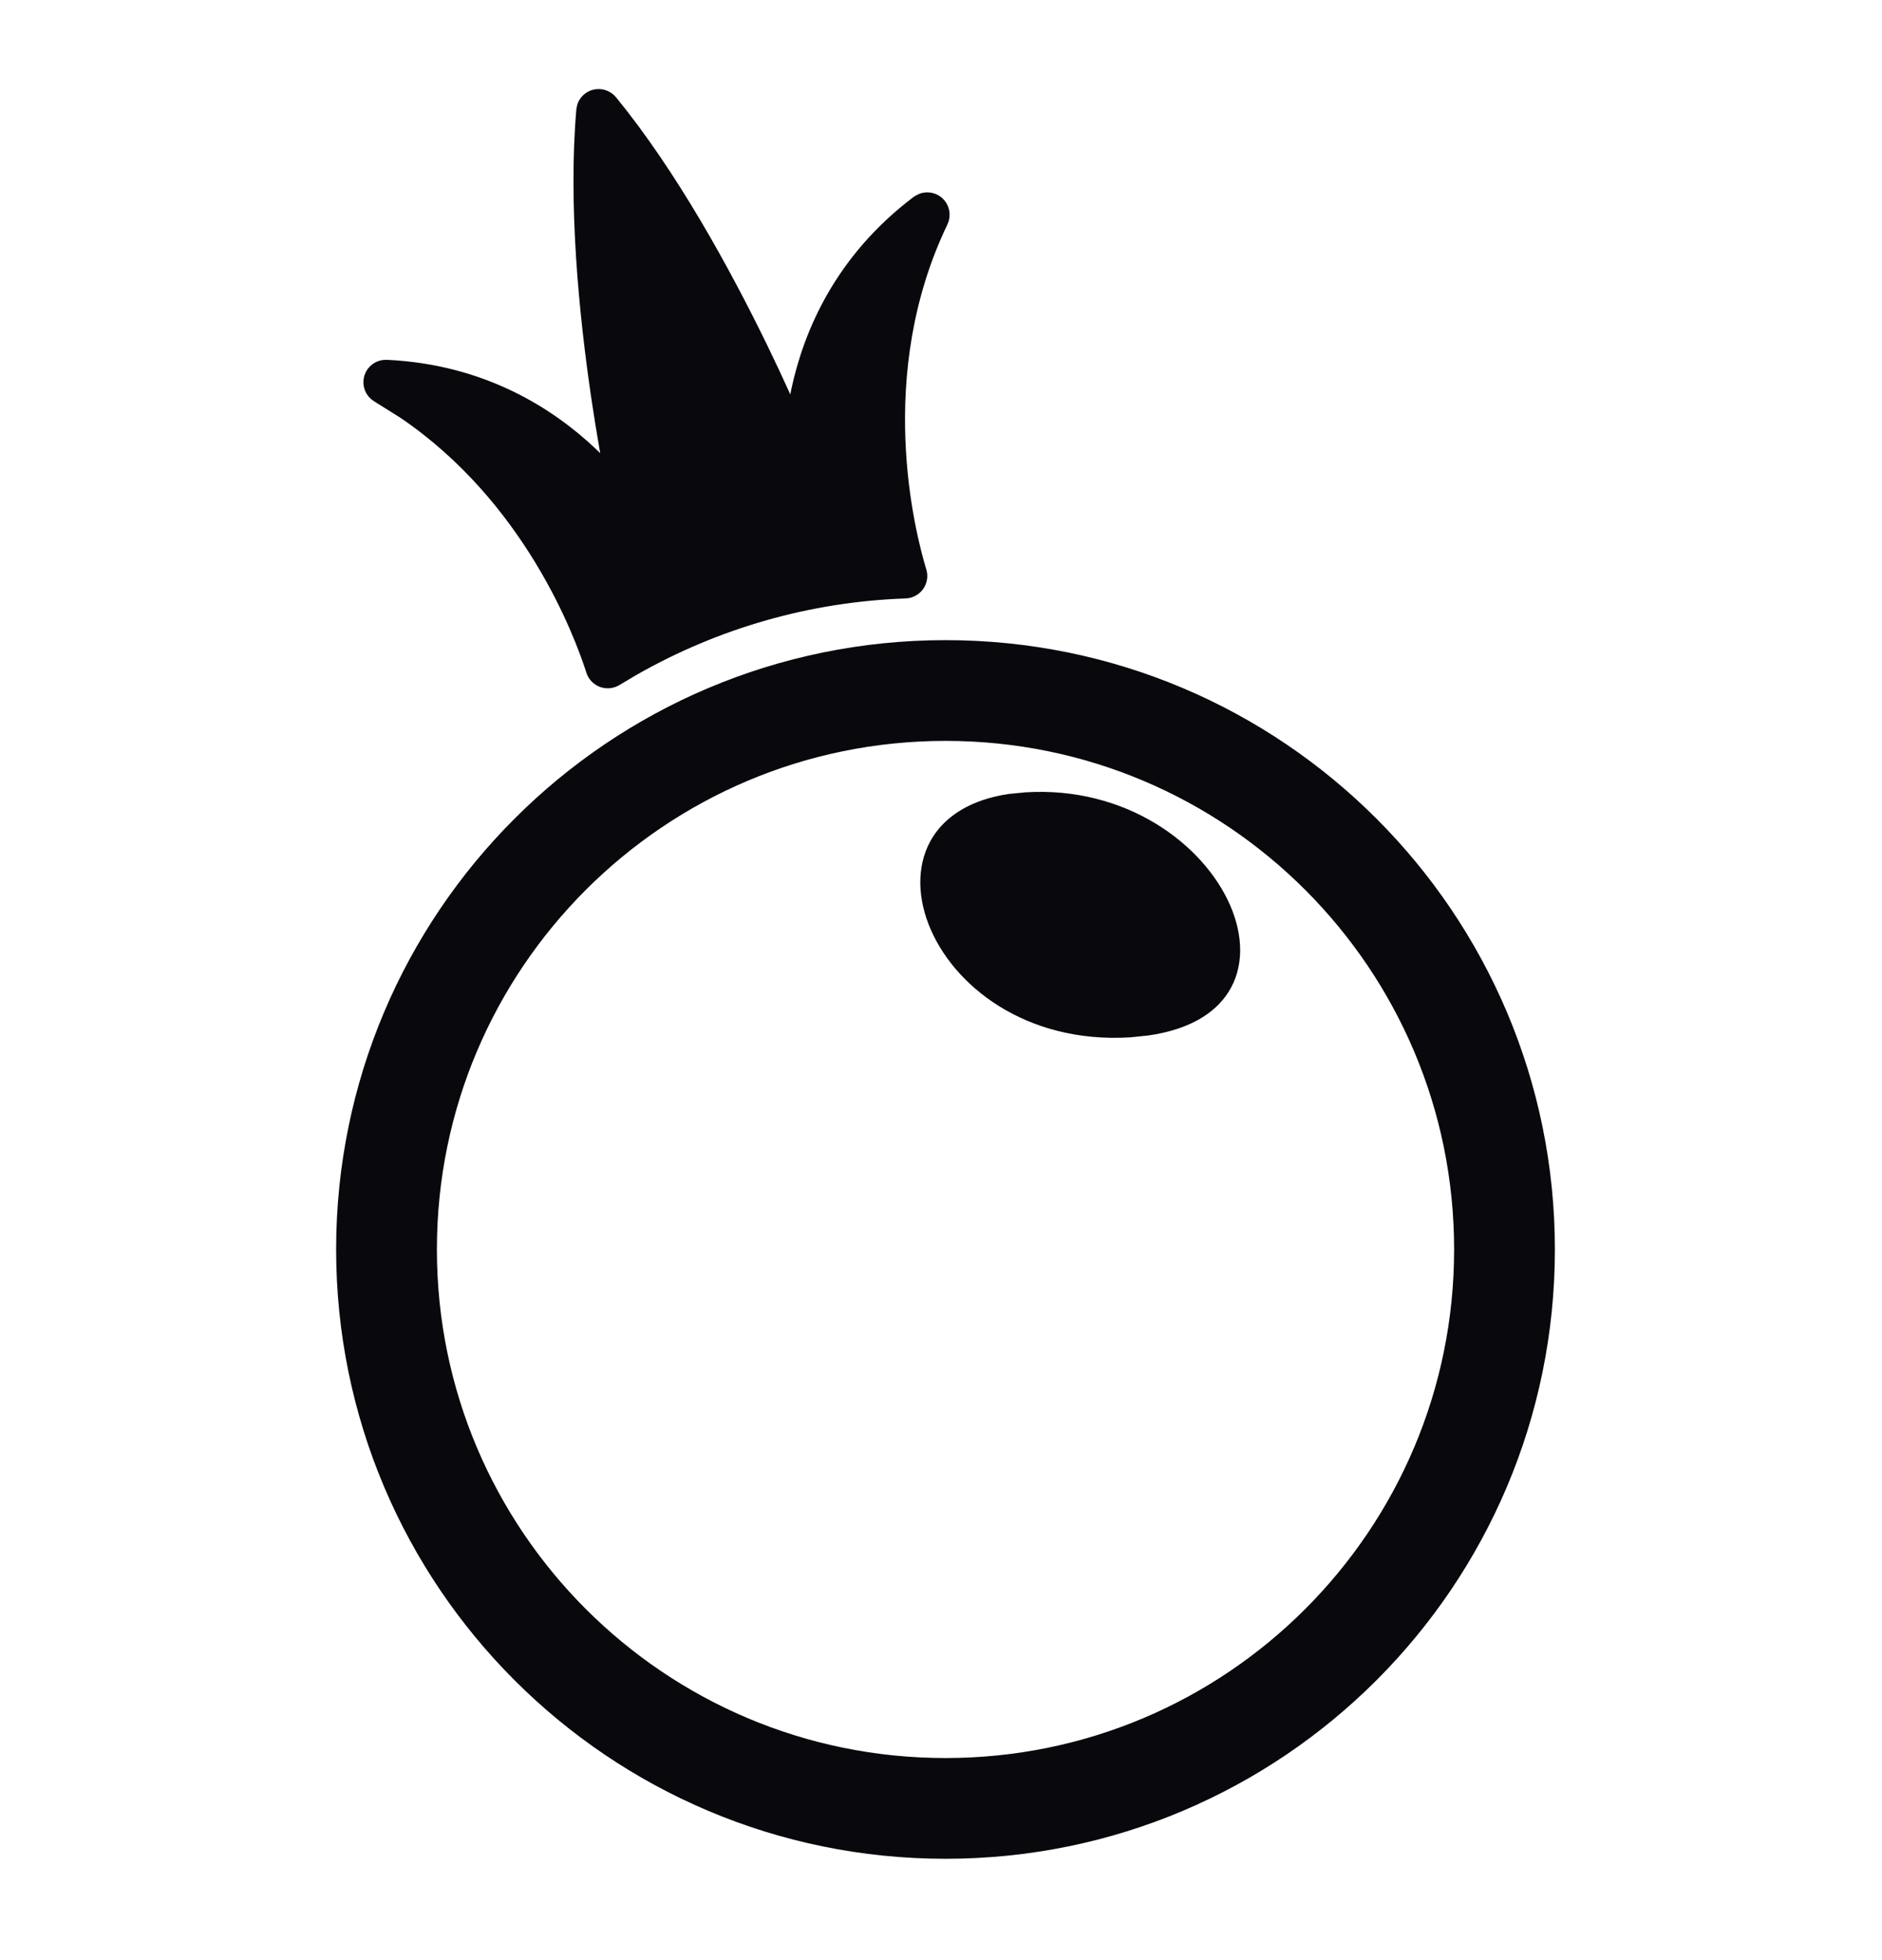
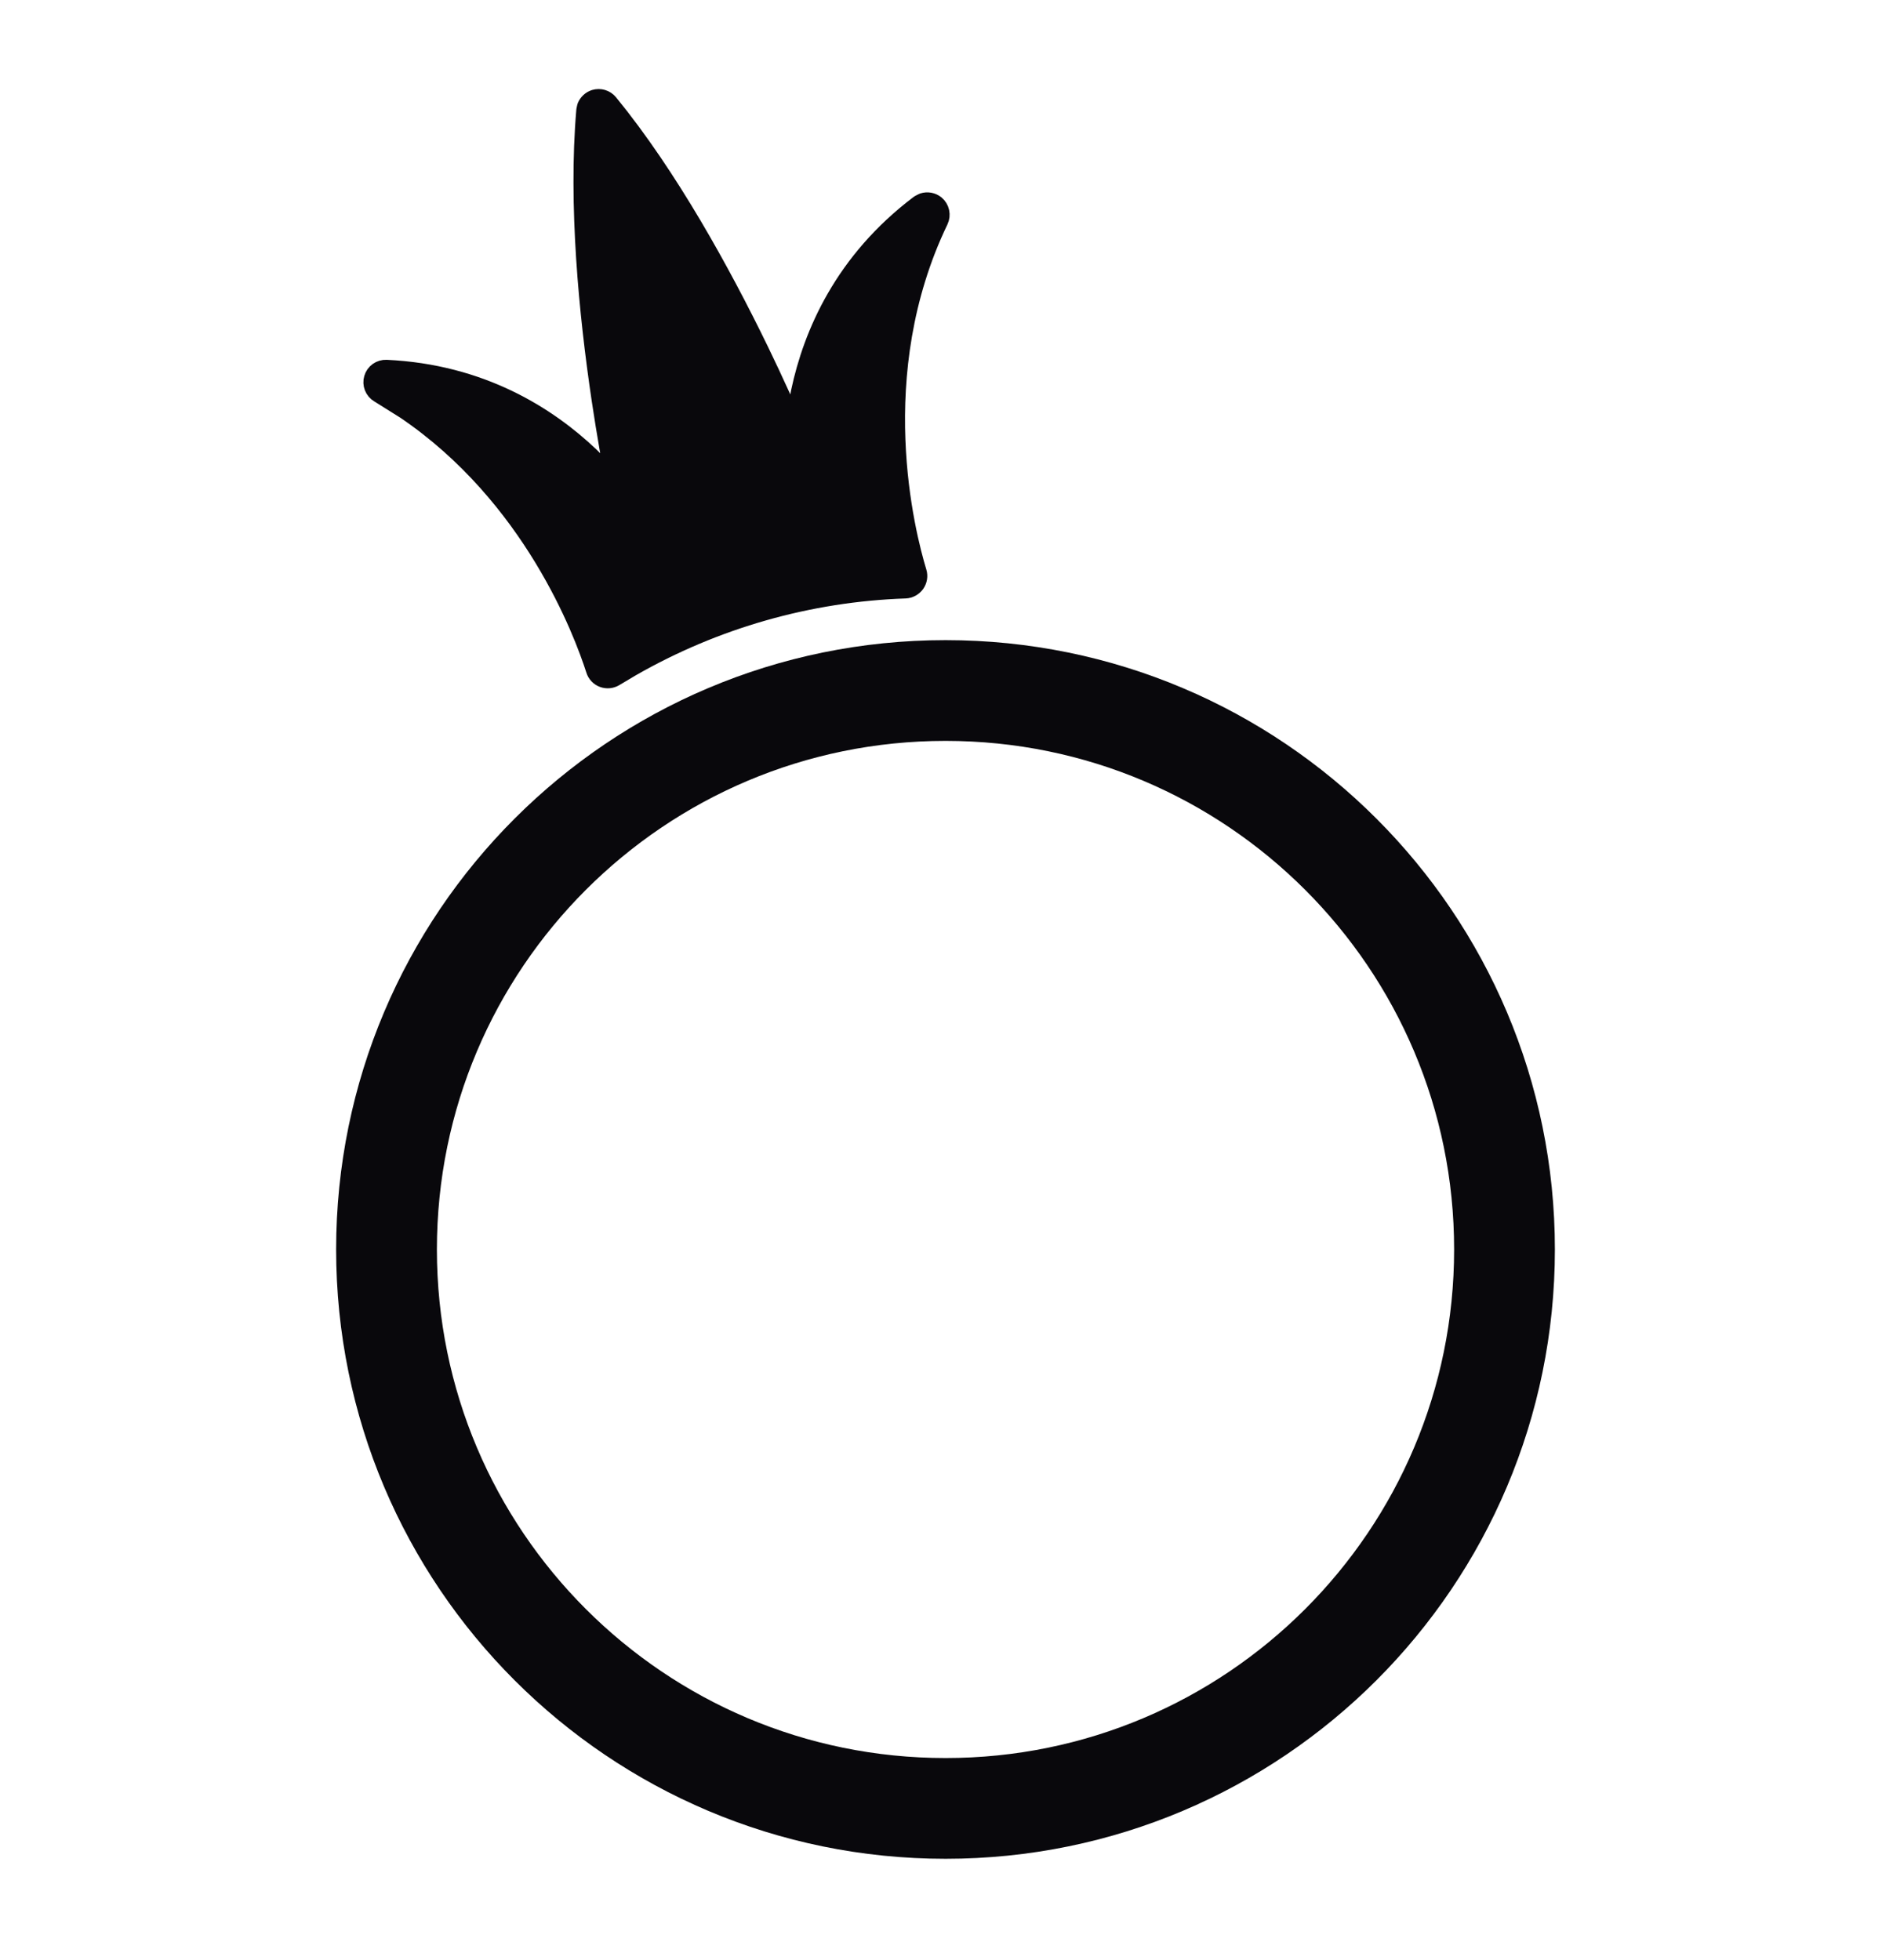
<svg xmlns="http://www.w3.org/2000/svg" width="24" height="25" viewBox="0 0 24 25" fill="none">
-   <path d="M13.079 10.141C14.349 10.062 15.321 10.794 15.655 11.561C15.821 11.944 15.827 12.332 15.637 12.632C15.472 12.895 15.152 13.098 14.642 13.171L14.413 13.195C13.094 13.277 12.171 12.542 11.874 11.774C11.726 11.389 11.735 11 11.923 10.698C12.088 10.436 12.393 10.233 12.866 10.162L13.079 10.141Z" fill="#09080C" stroke="#09080C" stroke-width="0.071" />
  <path d="M12.058 8.807C15.995 8.807 19.186 11.999 19.186 15.936C19.186 19.873 15.995 23.065 12.058 23.065C8.12 23.065 4.929 19.873 4.929 15.936C4.929 11.999 8.12 8.807 12.058 8.807Z" stroke="#09080C" stroke-width="1.285" />
  <path d="M7.591 1.285C7.647 1.268 7.708 1.286 7.745 1.331C8.508 2.264 9.18 3.489 9.66 4.475C9.858 4.883 10.023 5.253 10.15 5.545C10.164 5.381 10.188 5.197 10.23 4.999C10.386 4.266 10.781 3.348 11.738 2.625L11.781 2.603C11.826 2.589 11.876 2.597 11.915 2.628C11.966 2.67 11.981 2.742 11.953 2.801C11.004 4.774 11.528 6.818 11.676 7.305C11.689 7.347 11.681 7.393 11.656 7.429C11.63 7.465 11.589 7.488 11.544 7.49C10.31 7.532 9.106 7.876 8.037 8.489L7.825 8.615C7.787 8.638 7.741 8.642 7.7 8.627C7.659 8.612 7.627 8.578 7.614 8.536C7.457 8.046 6.806 6.309 5.185 5.209L4.848 4.998C4.791 4.965 4.764 4.897 4.783 4.834C4.801 4.771 4.861 4.729 4.926 4.732C6.124 4.788 6.968 5.323 7.511 5.84C7.657 5.979 7.781 6.118 7.885 6.245C7.825 5.933 7.753 5.535 7.686 5.085C7.525 4.001 7.389 2.611 7.492 1.41L7.501 1.368C7.517 1.33 7.55 1.298 7.591 1.285Z" fill="#09080C" stroke="#09080C" stroke-width="0.286" stroke-linejoin="round" />
</svg>